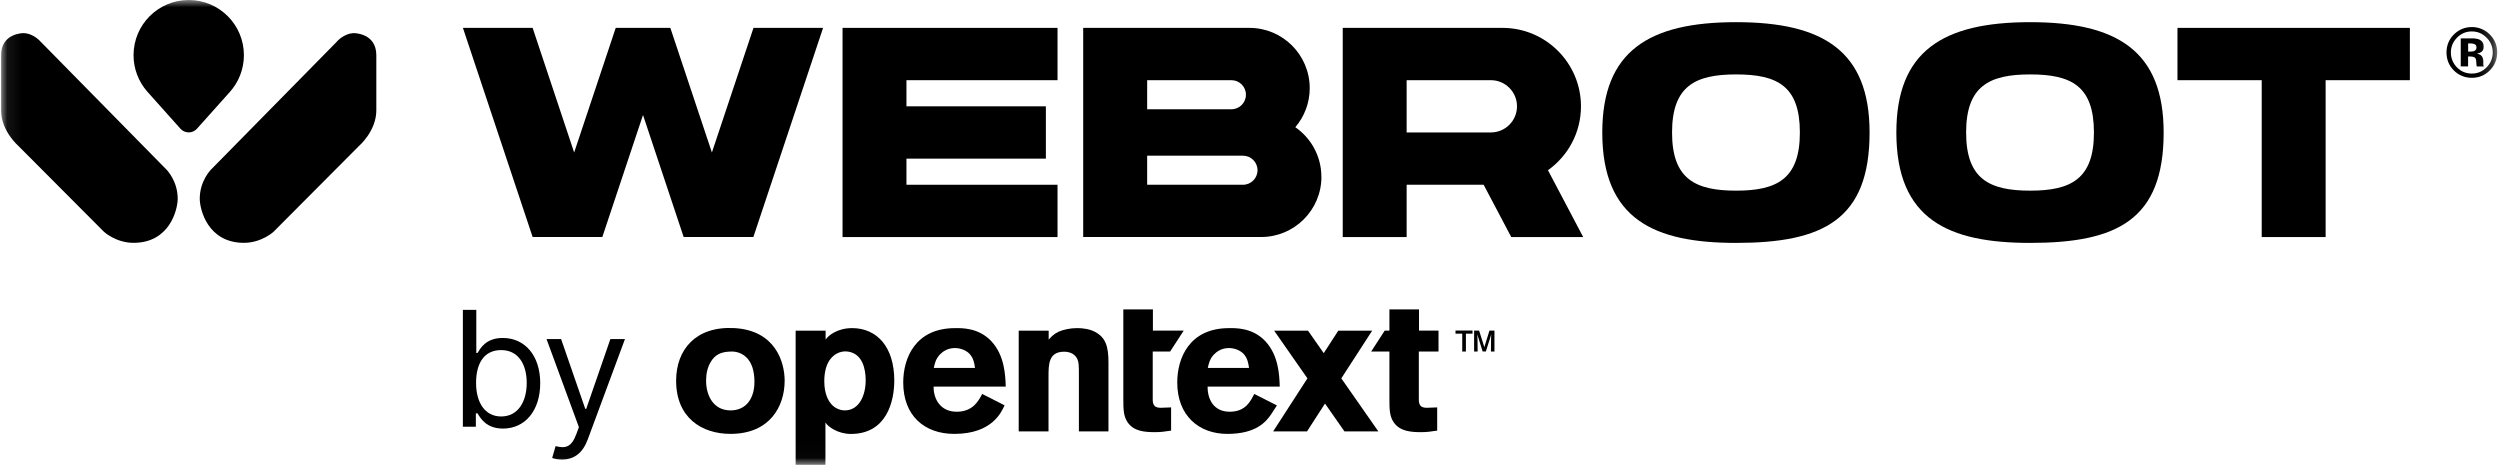
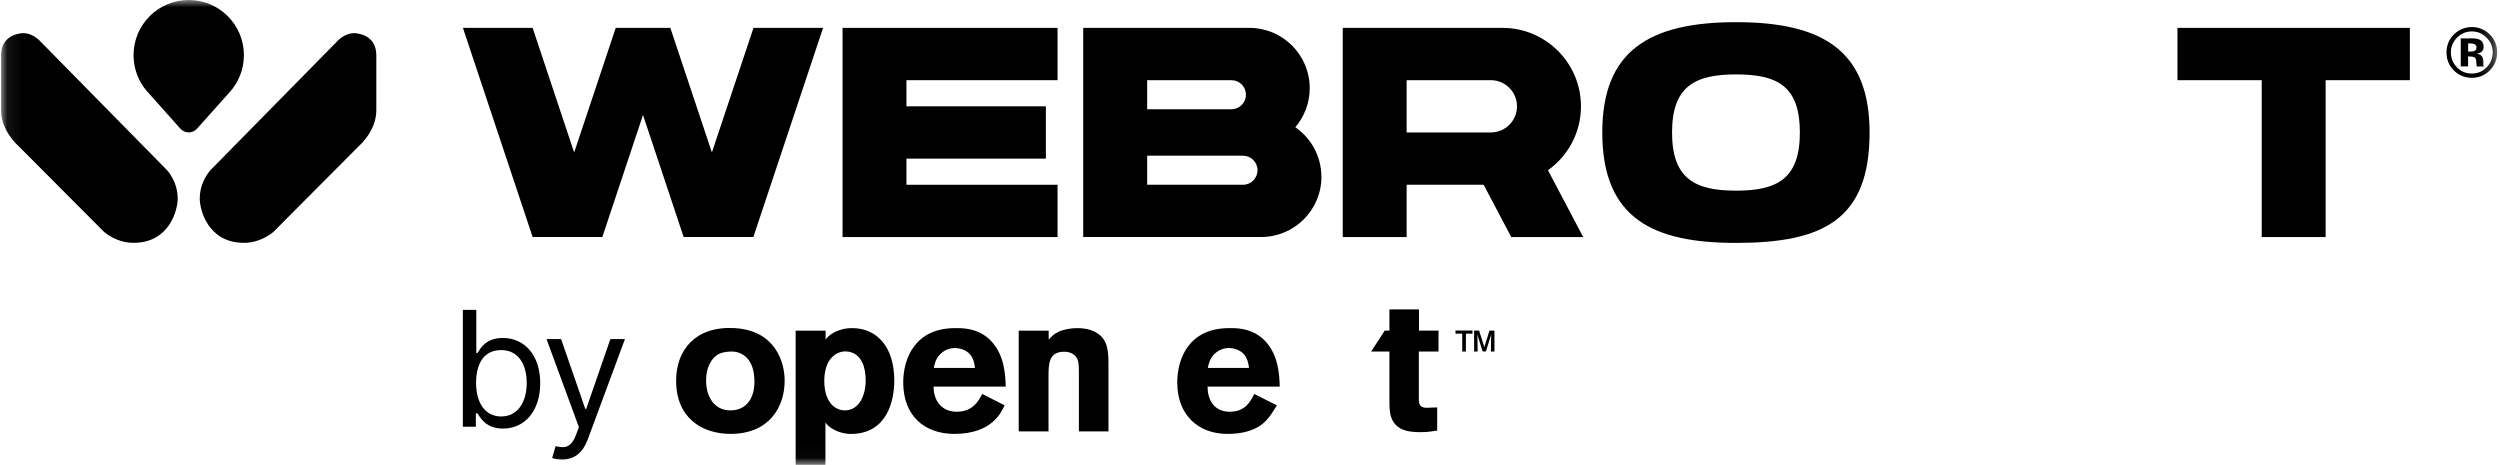
<svg xmlns="http://www.w3.org/2000/svg" width="172" height="32" viewBox="0 0 172 32" fill="none">
  <g style="mix-blend-mode:luminosity" clip-path="url(#clip0_6196_28703)">
    <mask id="mask0_6196_28703" style="mask-type:luminance" maskUnits="userSpaceOnUse" x="0" y="0" width="172" height="32">
      <path d="M171.811 0H0.074V31.976H171.811V0Z" fill="white" />
    </mask>
    <g mask="url(#mask0_6196_28703)">
      <path d="M56.628 1.918L51.832 16.306H47.035L44.239 7.911L41.441 16.306H36.645L31.849 1.918H36.645L39.502 10.491L42.362 1.918H46.119L48.979 10.491L51.84 1.918H56.636H56.628Z" fill="black" />
      <path d="M72.758 12.711V16.31H57.967V1.918H72.758V5.517H62.364V7.315H71.956V10.914H62.364V12.711H72.758Z" fill="black" />
      <path d="M90.915 12.162C90.915 14.449 89.055 16.306 86.767 16.306H74.524V1.918H85.965C88.249 1.918 90.109 3.779 90.109 6.066C90.109 7.089 89.734 8.03 89.118 8.753C90.2 9.499 90.911 10.752 90.911 12.162H90.915ZM78.925 5.517V7.516H84.721C85.274 7.516 85.72 7.07 85.72 6.516C85.72 5.963 85.274 5.517 84.721 5.517H78.925ZM86.518 11.711C86.518 11.159 86.068 10.712 85.519 10.712H78.925V12.711H85.519C86.068 12.711 86.518 12.265 86.518 11.711Z" fill="black" />
      <path d="M102.071 12.711H96.777V16.31H92.38V1.918H103.375C106.35 1.918 108.771 4.34 108.771 7.315C108.771 9.128 107.875 10.732 106.5 11.711L108.925 16.31H103.975L102.075 12.711H102.071ZM96.777 9.112H102.573C103.564 9.112 104.37 8.306 104.37 7.315C104.37 6.323 103.564 5.517 102.573 5.517H96.777V9.116V9.112Z" fill="black" />
      <path d="M119.442 16.712C113.836 16.712 110.237 15.112 110.237 9.118C110.237 3.52 113.433 1.525 119.442 1.525C125.451 1.525 128.627 3.524 128.627 9.118C128.627 15.116 125.431 16.712 119.442 16.712ZM119.442 5.12C116.633 5.12 115.037 5.918 115.037 9.118C115.037 12.319 116.637 13.117 119.442 13.117C122.247 13.117 123.831 12.319 123.831 9.118C123.831 5.918 122.283 5.12 119.442 5.12Z" fill="black" />
-       <path d="M139.674 16.712C134.068 16.712 130.469 15.112 130.469 9.118C130.469 3.52 133.665 1.525 139.674 1.525C145.683 1.525 148.859 3.524 148.859 9.118C148.859 15.116 145.663 16.712 139.674 16.712ZM139.674 5.12C136.865 5.12 135.269 5.918 135.269 9.118C135.269 12.319 136.869 13.117 139.674 13.117C142.479 13.117 144.063 12.319 144.063 9.118C144.063 5.918 142.514 5.12 139.674 5.12Z" fill="black" />
-       <path d="M165.799 5.517H160.003V16.31H155.606V5.517H149.81V1.918H165.799V5.517Z" fill="black" />
+       <path d="M165.799 5.517H160.003V16.31H155.606V5.517H149.81V1.918H165.799V5.517" fill="black" />
      <path d="M171.286 4.86C170.946 5.188 170.54 5.354 170.066 5.354C169.591 5.354 169.161 5.184 168.825 4.848C168.489 4.512 168.319 4.097 168.319 3.607C168.319 3.118 168.501 2.675 168.865 2.335C169.204 2.019 169.607 1.861 170.066 1.861C170.524 1.861 170.958 2.031 171.298 2.371C171.638 2.711 171.808 3.122 171.808 3.604C171.808 4.086 171.634 4.516 171.286 4.856V4.86ZM169.038 2.596C168.762 2.881 168.62 3.216 168.62 3.607C168.62 3.999 168.762 4.354 169.042 4.639C169.323 4.923 169.663 5.061 170.062 5.061C170.461 5.061 170.796 4.919 171.077 4.635C171.357 4.35 171.5 4.007 171.5 3.607C171.5 3.208 171.361 2.881 171.081 2.596C170.796 2.304 170.461 2.162 170.062 2.162C169.663 2.162 169.319 2.308 169.034 2.596H169.038ZM169.299 4.579V2.644C169.418 2.644 169.599 2.644 169.836 2.644C170.073 2.644 170.208 2.644 170.235 2.644C170.389 2.655 170.516 2.687 170.619 2.742C170.792 2.837 170.875 2.991 170.875 3.205C170.875 3.367 170.832 3.485 170.741 3.556C170.65 3.627 170.54 3.671 170.405 3.687C170.528 3.71 170.619 3.75 170.682 3.797C170.796 3.888 170.852 4.034 170.852 4.232V4.406C170.852 4.406 170.852 4.445 170.852 4.461C170.852 4.477 170.86 4.5 170.867 4.516L170.883 4.571H170.401C170.386 4.508 170.374 4.421 170.37 4.303C170.366 4.184 170.354 4.105 170.338 4.066C170.314 3.999 170.267 3.951 170.196 3.924C170.156 3.908 170.101 3.896 170.022 3.892L169.911 3.884H169.805V4.567H169.299V4.579ZM170.224 3.027C170.152 2.999 170.058 2.987 169.931 2.987H169.809V3.548H170.006C170.125 3.548 170.216 3.525 170.283 3.477C170.35 3.43 170.382 3.355 170.382 3.248C170.382 3.141 170.33 3.07 170.224 3.027Z" fill="black" />
      <path d="M31.845 21.32H32.77V24.287H32.849C33.054 23.975 33.413 23.252 34.591 23.252C36.112 23.252 37.167 24.461 37.167 26.361C37.167 28.262 36.116 29.486 34.607 29.486C33.445 29.486 33.054 28.763 32.849 28.435H32.738V29.36H31.845V21.324V21.32ZM34.48 28.653C35.642 28.653 36.238 27.633 36.238 26.346C36.238 25.058 35.657 24.086 34.48 24.086C33.303 24.086 32.754 24.994 32.754 26.346C32.754 27.697 33.366 28.653 34.48 28.653Z" fill="black" />
      <path d="M37.988 31.51L38.225 30.692C38.901 30.866 39.315 30.779 39.655 29.858L39.829 29.388L37.601 23.328H38.604L40.267 28.132H40.331L41.994 23.328H42.997L40.437 30.234C40.09 31.17 39.501 31.616 38.663 31.616C38.351 31.616 38.083 31.553 37.988 31.506V31.51Z" fill="black" />
      <path d="M53.984 26.192C53.984 27.95 52.972 29.851 50.258 29.851C48.303 29.851 46.517 28.76 46.517 26.192C46.517 24.063 47.86 22.427 50.523 22.573C53.36 22.732 53.984 24.928 53.984 26.192ZM48.927 24.857C48.674 25.248 48.579 25.714 48.579 26.18C48.579 27.259 49.113 28.235 50.255 28.235C51.396 28.235 51.906 27.338 51.906 26.271C51.906 25.517 51.72 24.932 51.333 24.569C50.906 24.177 50.428 24.166 50.136 24.193C49.551 24.233 49.204 24.426 48.923 24.857H48.927Z" fill="black" />
      <path d="M72.153 23.36C72.355 23.147 72.485 22.989 72.845 22.815C73.165 22.681 73.615 22.574 74.109 22.574C74.52 22.574 74.986 22.641 75.346 22.839C76.076 23.226 76.262 23.85 76.262 24.929V29.681H74.228V25.77C74.228 25.146 74.216 24.917 74.133 24.731C73.975 24.36 73.615 24.198 73.216 24.198C72.138 24.198 72.138 25.063 72.138 25.928V29.681H70.087V22.748H72.149V23.36H72.153Z" fill="black" />
      <path d="M69.115 27.884C68.925 28.279 68.321 29.852 65.654 29.852C63.592 29.852 62.142 28.591 62.142 26.316C62.142 24.641 62.968 22.575 65.71 22.575C66.121 22.575 67.322 22.523 68.21 23.483C69.115 24.455 69.17 25.81 69.194 26.596H64.232C64.22 27.462 64.71 28.327 65.816 28.327C66.922 28.327 67.322 27.596 67.574 27.102L69.119 27.888L69.115 27.884ZM67.081 25.316C67.041 25.024 66.986 24.637 66.693 24.333C66.441 24.08 66.053 23.946 65.694 23.946C65.2 23.946 64.856 24.187 64.655 24.4C64.374 24.704 64.307 25.024 64.244 25.316H67.081Z" fill="black" />
      <path d="M97.611 24.185H98.97V22.747H97.627V21.285H95.592V22.747H95.268L94.336 24.185H95.592V27.484C95.592 28.147 95.604 28.641 95.885 29.052C96.323 29.692 97.097 29.732 97.801 29.732C98.172 29.732 98.441 29.692 98.879 29.625V28.029L98.148 28.056C97.603 28.056 97.603 27.697 97.615 27.27V24.185H97.611Z" fill="black" />
-       <path d="M77.285 21.285H79.32V22.747H81.438L80.505 24.185H79.308V27.27C79.296 27.697 79.296 28.056 79.841 28.056L80.572 28.029V29.625C80.134 29.692 79.865 29.732 79.494 29.732C78.787 29.732 78.016 29.692 77.578 29.052C77.297 28.641 77.285 28.147 77.285 27.484V21.285Z" fill="black" />
      <path d="M100.854 24.184H100.602V22.956H100.139V22.742H101.309V22.956H100.854V24.184ZM102.826 24.184H102.577L102.585 23.295L102.597 22.999L102.525 23.24L102.229 24.18H102.004L101.712 23.24L101.637 23.003L101.652 23.295L101.66 24.184H101.419V22.746H101.763L102.122 23.884L102.474 22.746H102.818V24.184H102.826Z" fill="black" />
      <path d="M87.853 27.892L87.462 28.493C87.098 29.03 86.411 29.852 84.444 29.852C82.476 29.852 80.995 28.591 80.995 26.316C80.995 24.641 81.82 22.575 84.562 22.575C84.973 22.575 86.174 22.523 87.063 23.483C87.967 24.455 88.023 25.81 88.046 26.596H83.084C83.073 27.462 83.499 28.327 84.602 28.327C85.704 28.327 86.04 27.596 86.292 27.102L87.849 27.892H87.853ZM85.933 25.316C85.893 25.024 85.838 24.637 85.546 24.333C85.293 24.08 84.906 23.946 84.546 23.946C84.052 23.946 83.709 24.187 83.507 24.4C83.227 24.704 83.159 25.024 83.096 25.316H85.933Z" fill="black" />
-       <path d="M94.83 29.681L92.282 26.031L94.407 22.748H92.076L91.073 24.297L89.99 22.748H87.66L89.951 26.031L87.592 29.681H89.923L91.16 27.765L92.499 29.681H94.83Z" fill="black" />
      <path d="M56.806 23.36C57.003 23.064 57.631 22.574 58.627 22.574C60.33 22.574 61.527 23.866 61.527 26.181C61.527 27.603 61.009 29.855 58.54 29.855C57.651 29.855 56.964 29.361 56.79 29.069V31.977H54.74V22.748H56.802V23.36H56.806ZM58.188 24.174C57.817 24.174 57.43 24.324 57.138 24.696C56.845 25.055 56.711 25.612 56.711 26.221C56.711 27.038 56.952 27.532 57.205 27.817C57.442 28.081 57.789 28.235 58.121 28.235C59.121 28.235 59.559 27.185 59.559 26.169C59.559 25.316 59.306 24.411 58.469 24.214C58.374 24.19 58.283 24.178 58.188 24.178V24.174Z" fill="black" />
      <path d="M2.828 2.9L11.456 11.67C11.456 11.67 12.226 12.437 12.226 13.669C12.226 14.416 11.677 16.707 9.188 16.707C7.975 16.707 7.154 15.949 7.154 15.949L1.275 10.05C1.275 10.05 0.074 9.027 0.074 7.593V3.797C0.074 2.28 1.591 2.28 1.591 2.28C2.326 2.28 2.824 2.9 2.824 2.9H2.828ZM23.142 2.9L14.514 11.67C14.514 11.67 13.743 12.437 13.743 13.669C13.743 14.416 14.292 16.707 16.781 16.707C17.994 16.707 18.816 15.949 18.816 15.949L24.69 10.05C24.69 10.05 25.891 9.027 25.891 7.593C25.891 5.764 25.891 5.314 25.891 3.797C25.891 2.28 24.374 2.28 24.374 2.28C23.64 2.28 23.142 2.9 23.142 2.9ZM12.985 0C10.887 0 9.188 1.699 9.188 3.797C9.188 4.749 9.54 5.618 10.117 6.285L12.416 8.857C12.554 9.011 12.759 9.11 12.985 9.11C13.21 9.11 13.415 9.011 13.55 8.857L15.794 6.349C16.406 5.673 16.781 4.78 16.781 3.797C16.781 1.699 15.082 0 12.985 0Z" fill="black" />
    </g>
  </g>
  <defs>
    <clipPath id="clip0_6196_28703">
      <rect width="171.852" height="32" fill="white" transform="translate(0.074)" />
    </clipPath>
  </defs>
</svg>